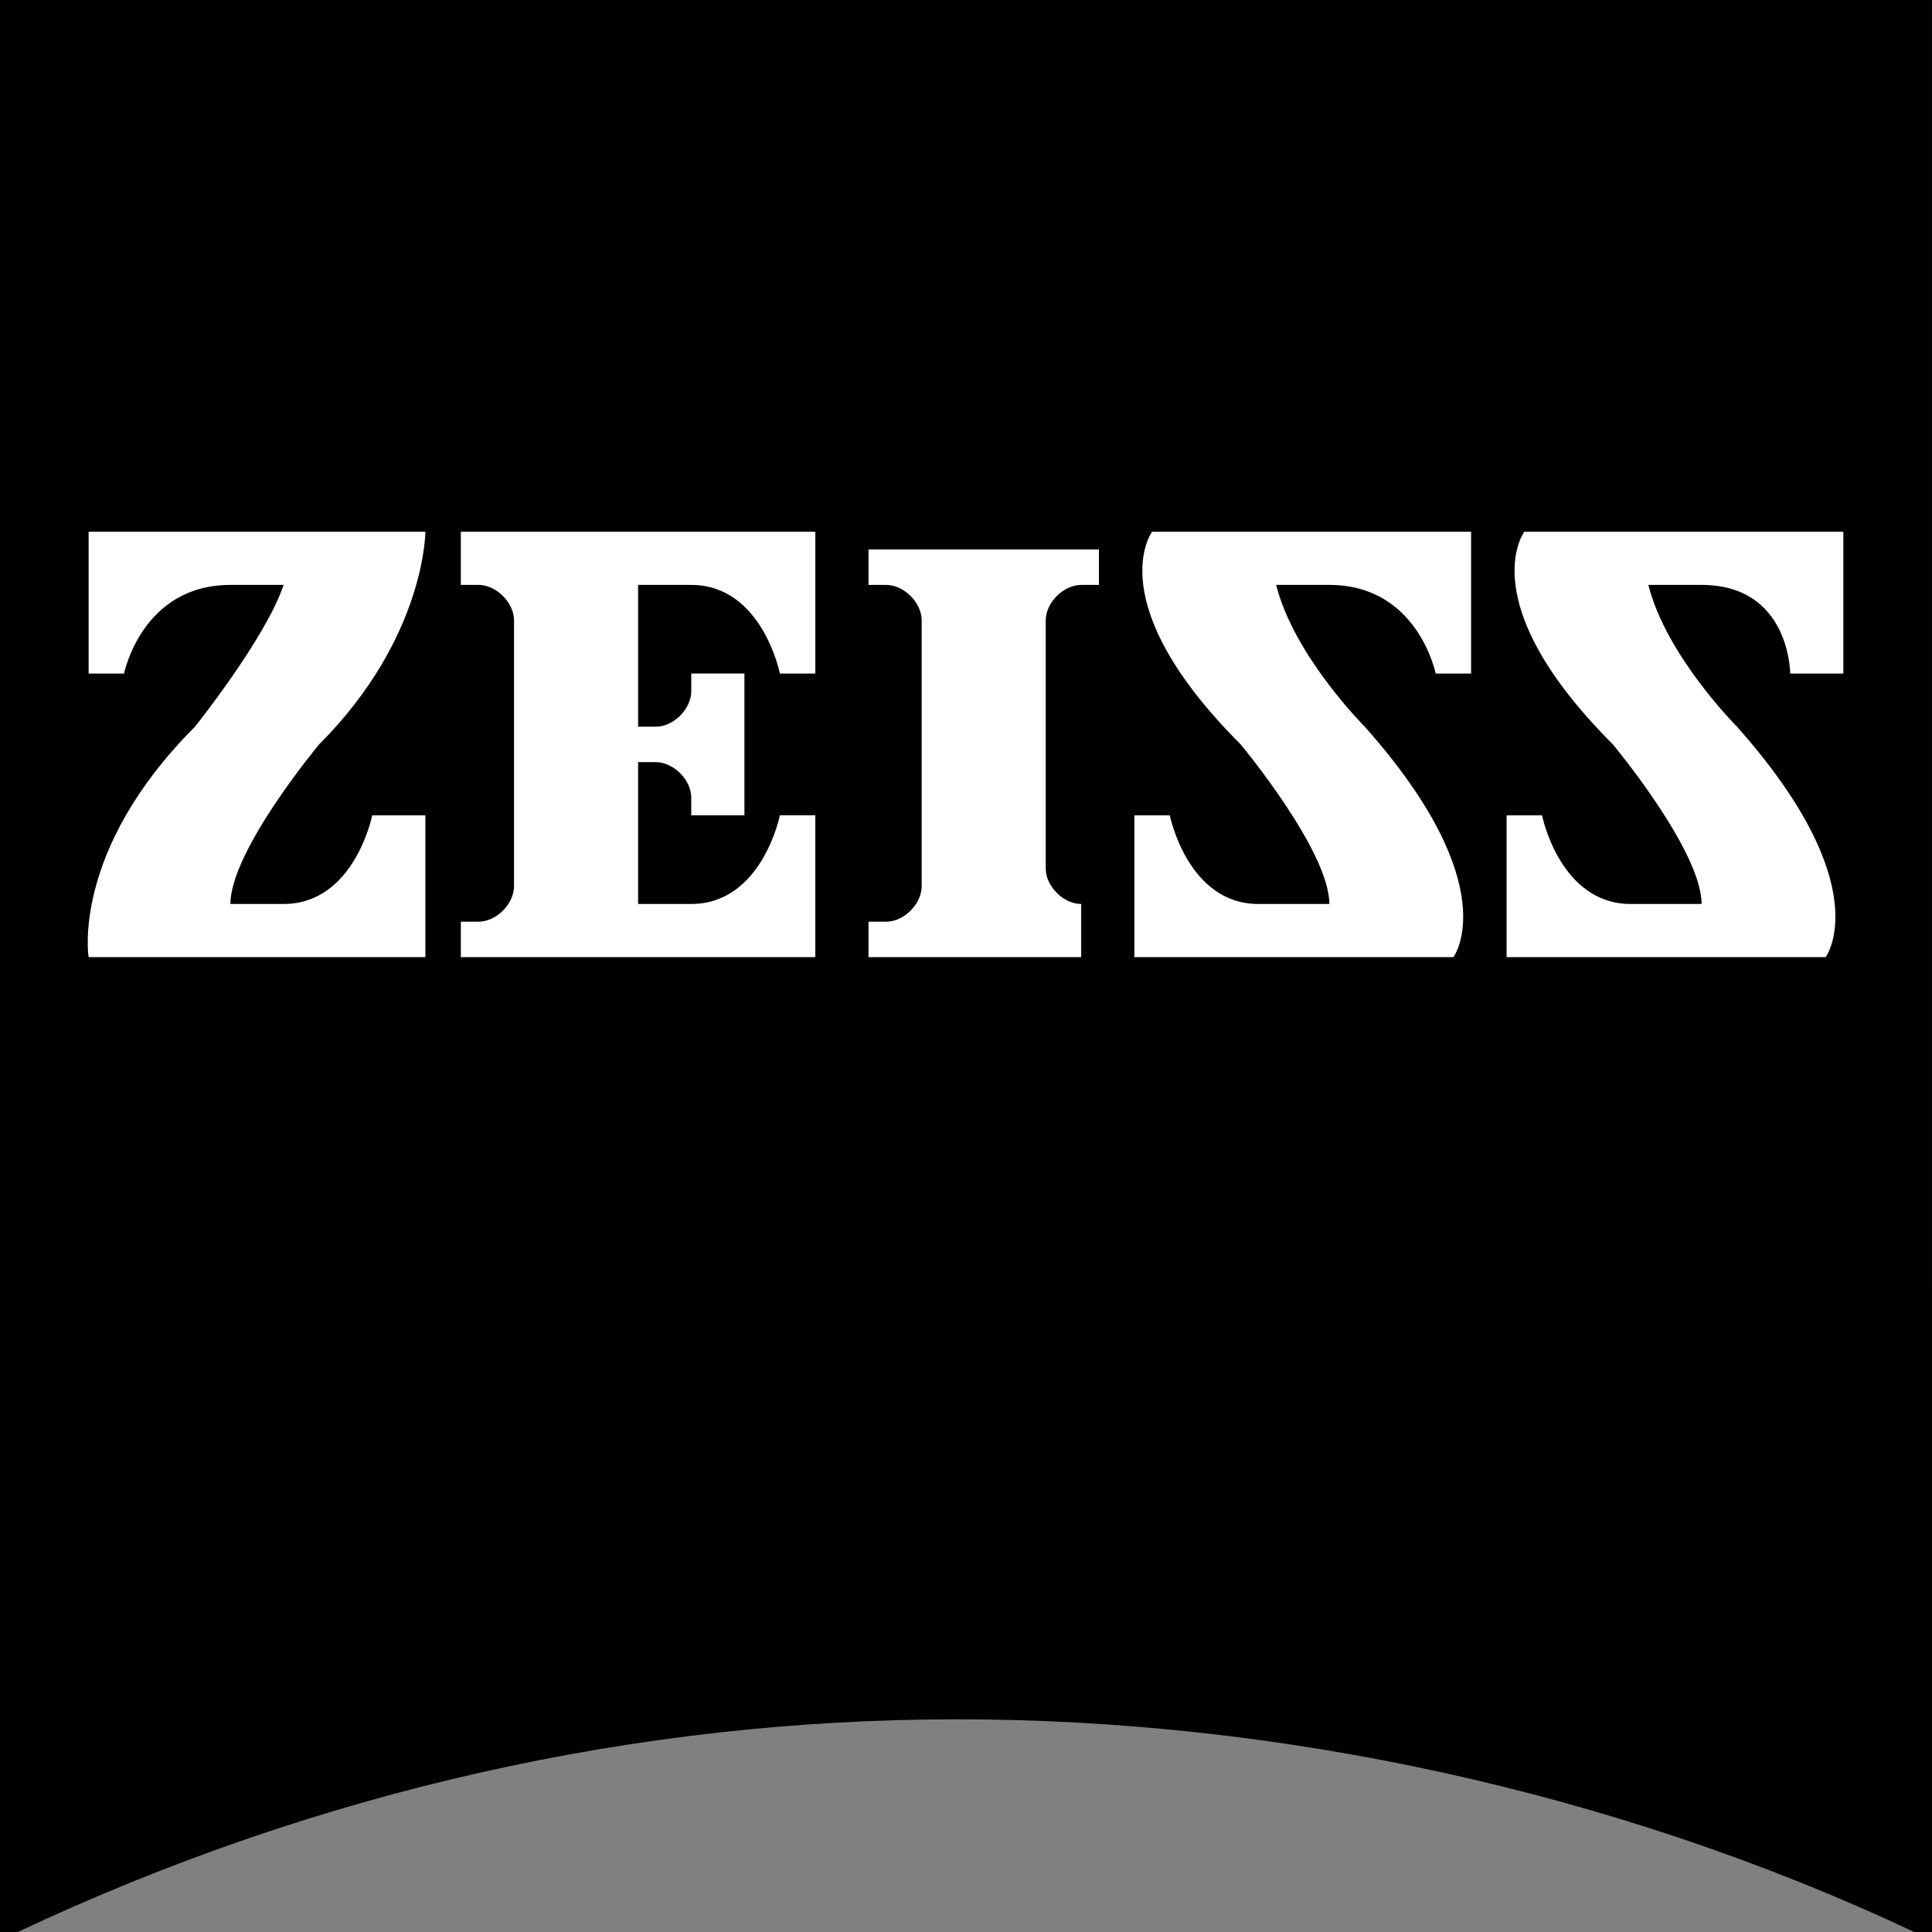
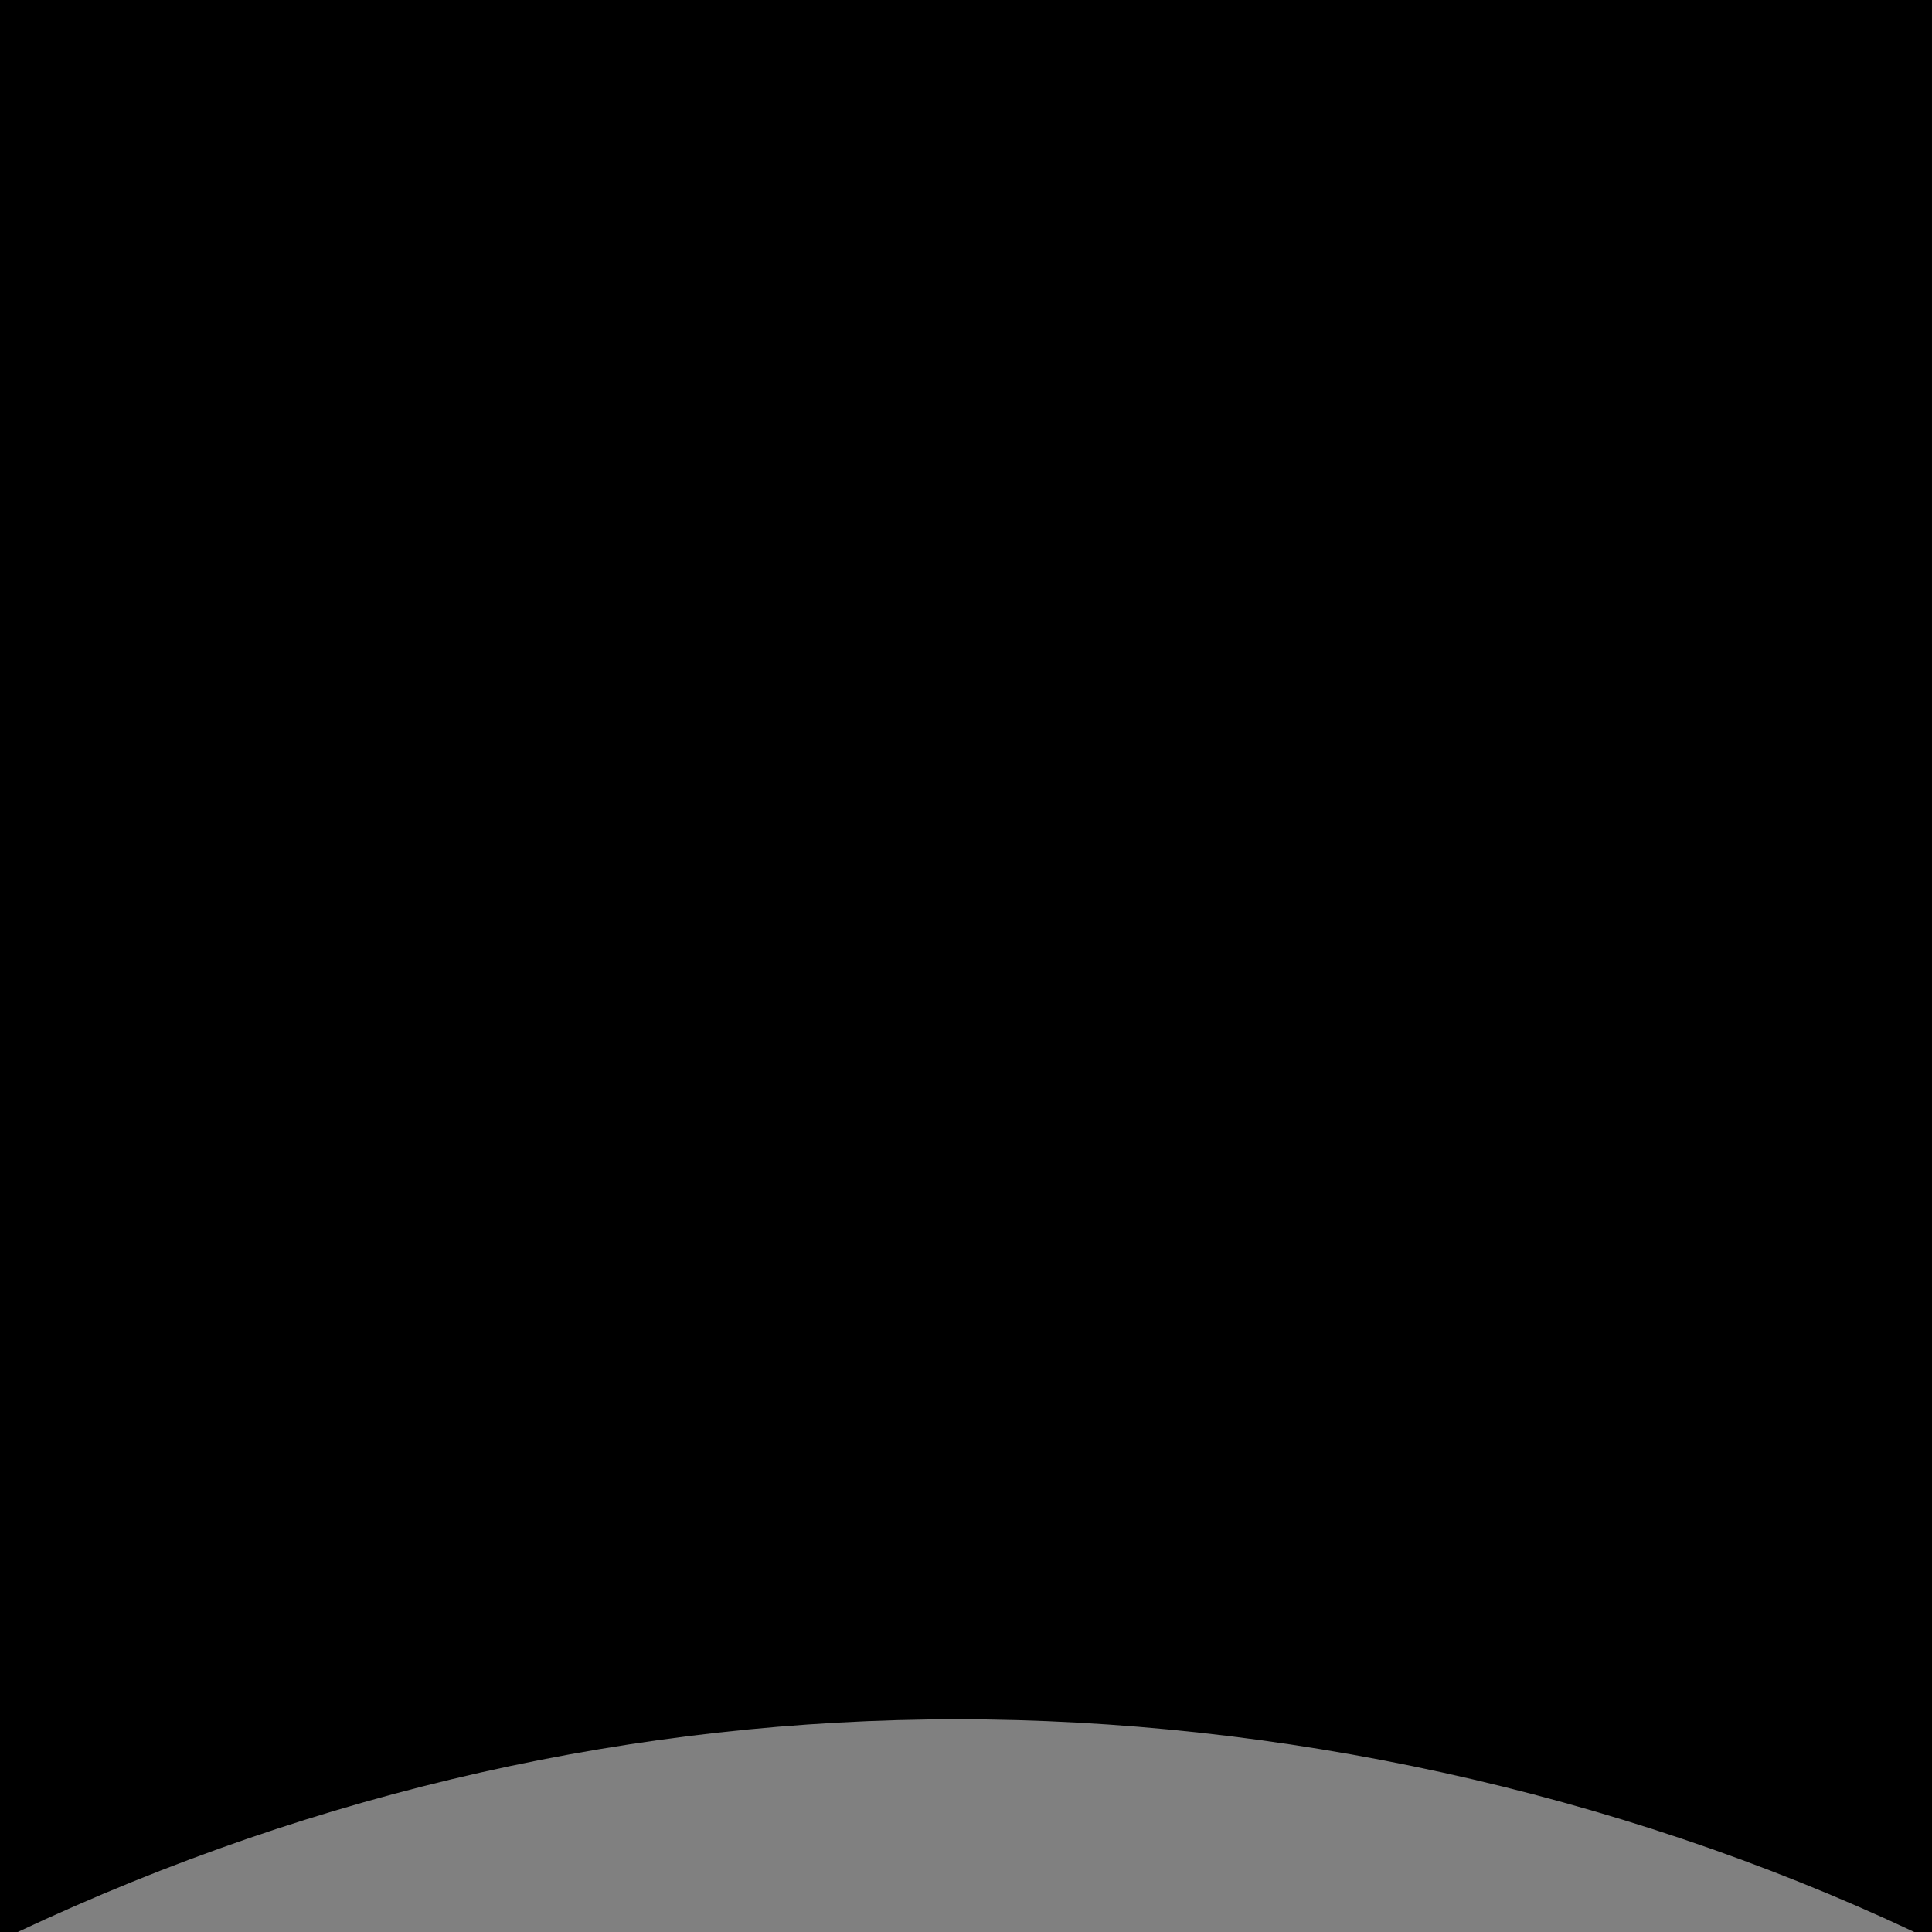
<svg xmlns="http://www.w3.org/2000/svg" width="100" height="100" fill="none">
  <rect width="100%" height="100%" fill="#808080" stroke="none" />
  <path d="M99.999 0H0v100h.918c15.596-7.339 32.109-11.009 48.623-11.009S83.486 92.661 99.082 100H100L99.999 0z" fill="#000" />
-   <path d="M11.926 30.275c-4.587 0-5.504 4.588-5.504 4.588H4.587v-7.34h17.431s0 5.505-5.504 11.01c0 0-4.588 5.504-4.588 8.257h2.752c3.67 0 4.588-4.588 4.588-4.588h2.752v7.34H4.587s-.918-5.504 5.504-11.927c0 0 3.67-4.588 4.588-7.34h-2.752zm44.036 19.266V46.79c-.918 0-1.835-.918-1.835-1.834V32.11c0-.918.918-1.834 1.835-1.834h.918v-1.835H44.954v1.835h.918c.918 0 1.834.918 1.834 1.834v13.762c0 .918-.918 1.835-1.834 1.835h-.918v1.834l11.009.001zm-13.761 0v-7.34h-1.835s-.918 4.588-4.587 4.588h-2.752v-7.34h.918c.918 0 1.834.918 1.834 1.835v.918h2.752v-7.34H35.78v.918c0 .918-.918 1.834-1.834 1.834h-.918v-7.339h2.752c3.67 0 4.587 4.588 4.587 4.588h1.835v-7.34H23.853v2.752h.918c.918 0 1.835.918 1.835 1.834v13.762c0 .918-.918 1.835-1.835 1.835h-.918v1.834l18.349.001zm26.605-19.266c4.588 0 5.504 4.588 5.504 4.588h1.834v-7.34H59.632s-2.752 3.67 4.587 11.01c0 0 4.588 5.504 4.588 8.257h-3.67c-3.67 0-4.588-4.588-4.588-4.588h-1.834v7.34h16.514s2.752-3.67-4.588-11.927c0 0-3.67-3.67-4.587-7.34h2.751zm19.266 0c4.588 0 4.588 4.588 4.588 4.588h2.752v-7.34H78.898s-2.752 3.67 4.588 11.01c0 0 4.588 5.504 4.588 8.257h-3.67c-3.67 0-4.588-4.588-4.588-4.588h-1.834v7.34h16.513s2.752-3.67-4.587-11.927c0 0-3.67-3.67-4.588-7.34h2.752z" fill="#fff" />
</svg>